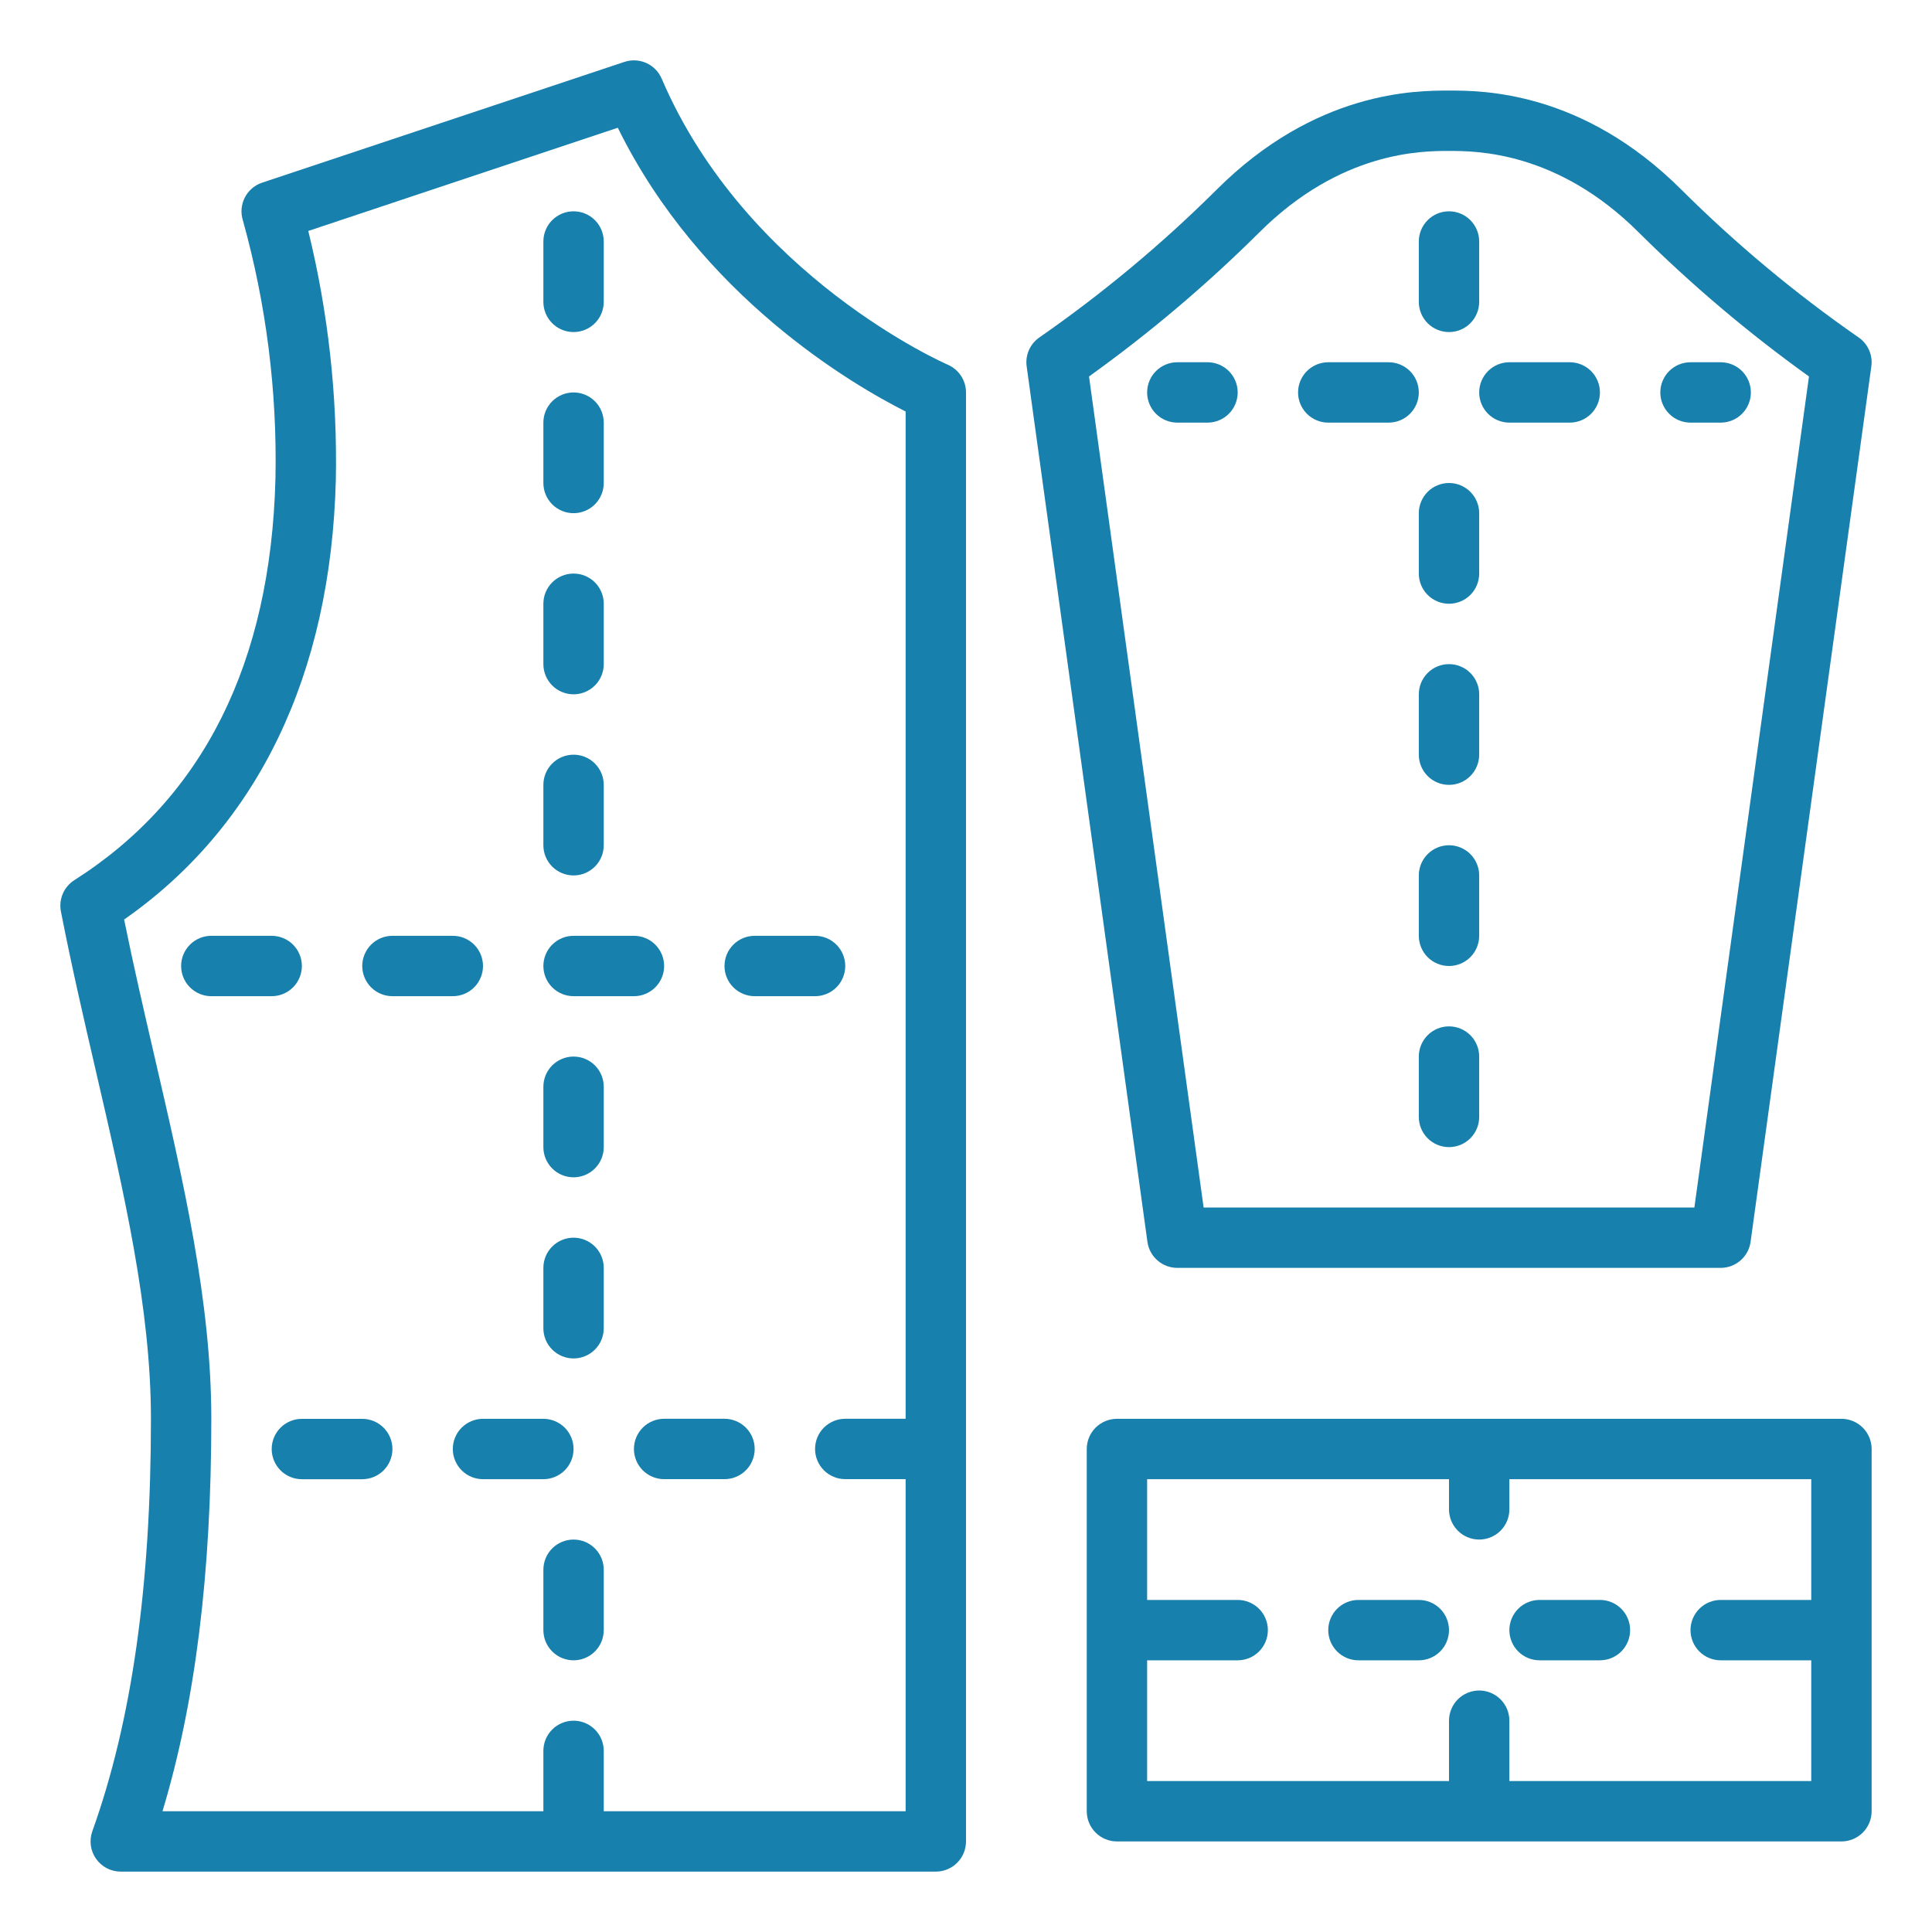
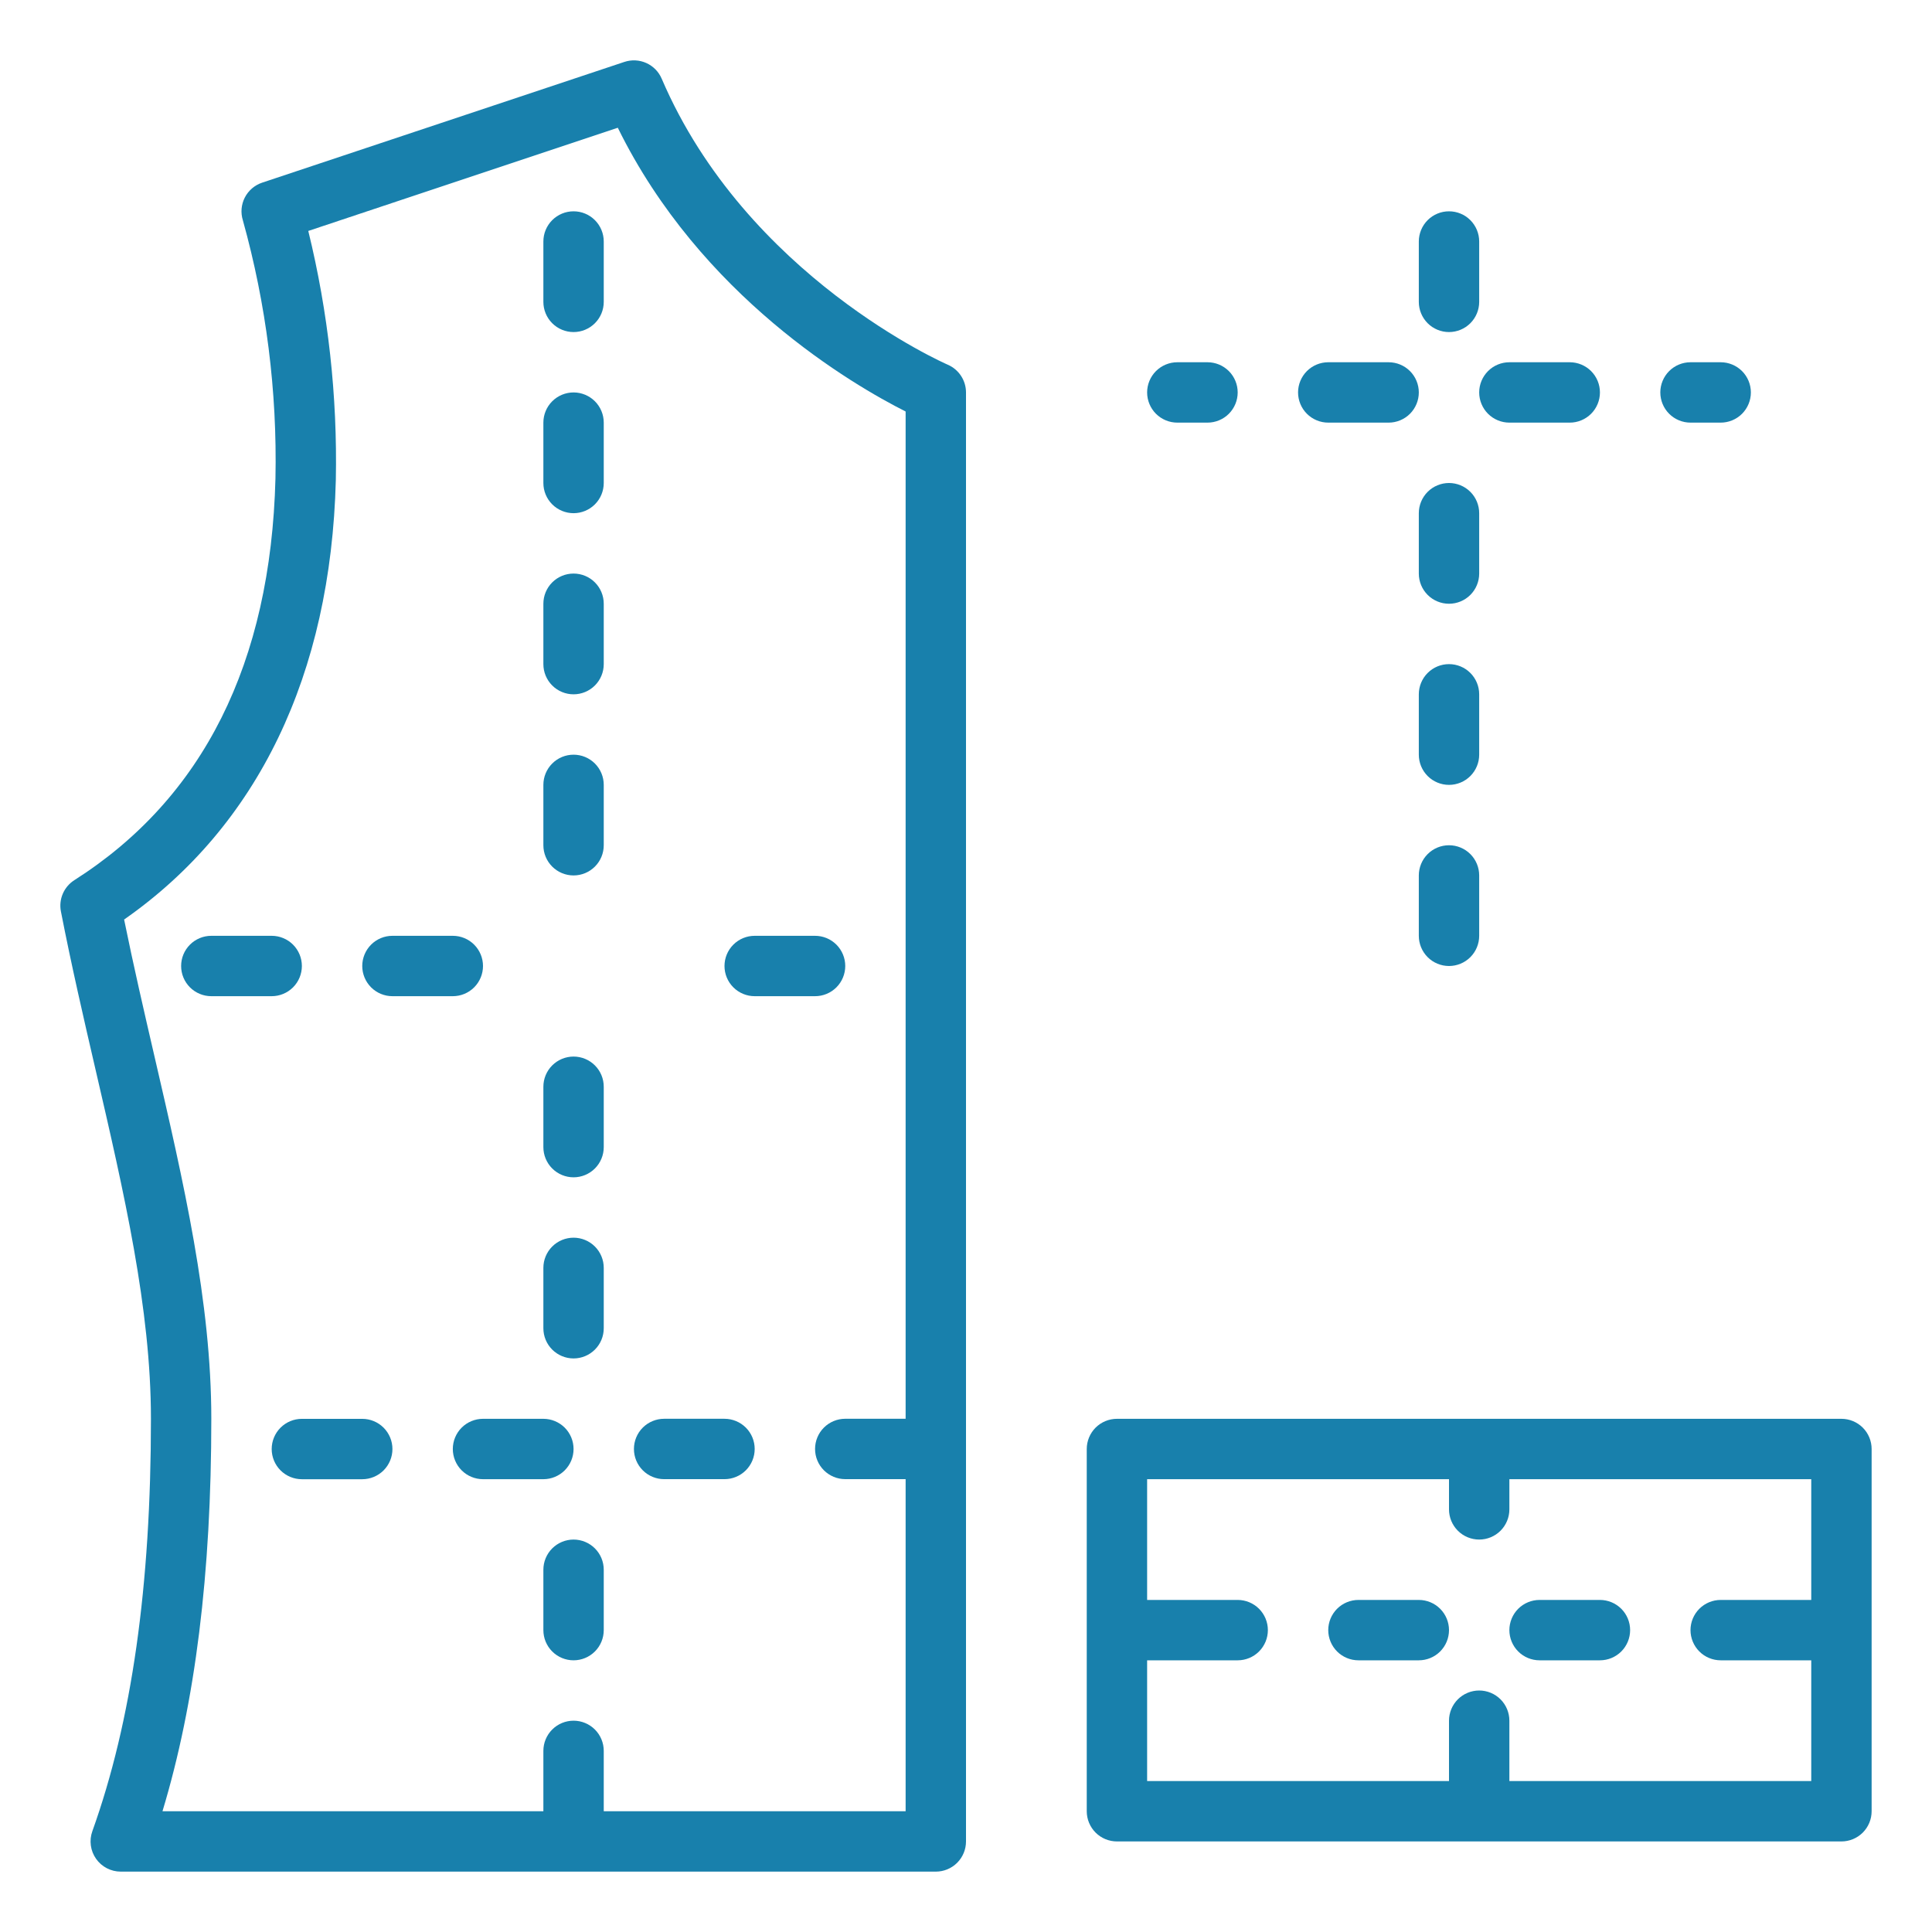
<svg xmlns="http://www.w3.org/2000/svg" width="120" height="120" viewBox="0 0 120 120" fill="none">
  <path d="M60 114.375V24.375C60 24.008 59.892 23.649 59.69 23.343C59.488 23.036 59.201 22.796 58.864 22.651C58.739 22.598 46.367 17.18 41.098 4.886C40.913 4.453 40.572 4.107 40.143 3.914C39.714 3.721 39.228 3.697 38.782 3.845L16.282 11.345C15.816 11.501 15.429 11.833 15.205 12.27C14.982 12.707 14.938 13.215 15.085 13.684C16.538 18.901 17.221 24.304 17.109 29.719C16.816 41.187 12.613 49.582 4.617 54.669C4.299 54.872 4.05 55.165 3.901 55.511C3.752 55.857 3.711 56.24 3.783 56.609C4.433 59.946 5.199 63.26 5.941 66.466C7.708 74.094 9.375 81.3 9.375 88.125C9.375 98.531 8.184 106.91 5.735 113.742C5.633 114.025 5.602 114.328 5.642 114.626C5.682 114.924 5.794 115.208 5.967 115.454C6.14 115.7 6.369 115.901 6.636 116.039C6.903 116.178 7.199 116.25 7.5 116.25H58.125C58.622 116.25 59.099 116.052 59.451 115.701C59.803 115.349 60 114.872 60 114.375ZM56.25 88.122H52.5C52.003 88.122 51.526 88.32 51.174 88.671C50.822 89.023 50.625 89.5 50.625 89.997C50.625 90.494 50.822 90.971 51.174 91.323C51.526 91.674 52.003 91.872 52.5 91.872H56.25V112.5H37.5V108.75C37.5 108.253 37.303 107.776 36.951 107.424C36.599 107.073 36.122 106.875 35.625 106.875C35.128 106.875 34.651 107.073 34.299 107.424C33.947 107.776 33.75 108.253 33.75 108.75V112.5H10.092C12.13 105.756 13.125 97.748 13.125 88.125C13.125 80.872 11.411 73.463 9.596 65.619C8.953 62.84 8.291 59.979 7.709 57.114C16.008 51.321 20.549 41.913 20.859 29.814C20.962 24.605 20.387 19.404 19.148 14.344L38.373 7.935C43.521 18.415 52.973 23.906 56.25 25.559V88.122Z" fill="#1880AC" />
-   <path d="M115.415 20.94C111.501 18.219 107.832 15.16 104.451 11.799C98.277 5.625 92.047 5.625 90 5.625C87.953 5.625 81.723 5.625 75.549 11.799C72.167 15.159 68.498 18.217 64.585 20.94C64.292 21.135 64.06 21.409 63.915 21.73C63.771 22.052 63.719 22.407 63.768 22.756L71.268 77.131C71.329 77.58 71.552 77.991 71.893 78.288C72.234 78.586 72.672 78.75 73.125 78.75H106.875C107.328 78.75 107.765 78.586 108.107 78.288C108.448 77.991 108.671 77.58 108.732 77.131L116.232 22.756C116.281 22.407 116.229 22.052 116.085 21.731C115.94 21.409 115.708 21.135 115.415 20.94ZM105.241 75H74.759L67.641 23.383C71.394 20.692 74.925 17.705 78.202 14.451C83.277 9.375 88.337 9.375 90 9.375C91.663 9.375 96.723 9.375 101.799 14.451C105.075 17.705 108.607 20.692 112.359 23.383L105.241 75Z" fill="#1880AC" />
  <path d="M35.625 20.625C36.122 20.625 36.599 20.427 36.951 20.076C37.303 19.724 37.5 19.247 37.5 18.75V15C37.5 14.503 37.303 14.026 36.951 13.674C36.599 13.322 36.122 13.125 35.625 13.125C35.128 13.125 34.651 13.322 34.299 13.674C33.947 14.026 33.75 14.503 33.75 15V18.75C33.75 19.247 33.947 19.724 34.299 20.076C34.651 20.427 35.128 20.625 35.625 20.625Z" fill="#1880AC" />
  <path d="M90 20.625C90.497 20.625 90.974 20.427 91.326 20.076C91.677 19.724 91.875 19.247 91.875 18.75V15C91.875 14.503 91.677 14.026 91.326 13.674C90.974 13.322 90.497 13.125 90 13.125C89.503 13.125 89.026 13.322 88.674 13.674C88.323 14.026 88.125 14.503 88.125 15V18.75C88.125 19.247 88.323 19.724 88.674 20.076C89.026 20.427 89.503 20.625 90 20.625Z" fill="#1880AC" />
  <path d="M90 30C89.503 30 89.026 30.198 88.674 30.549C88.323 30.901 88.125 31.378 88.125 31.875V35.625C88.125 36.122 88.323 36.599 88.674 36.951C89.026 37.303 89.503 37.5 90 37.5C90.497 37.5 90.974 37.303 91.326 36.951C91.677 36.599 91.875 36.122 91.875 35.625V31.875C91.875 31.378 91.677 30.901 91.326 30.549C90.974 30.198 90.497 30 90 30Z" fill="#1880AC" />
  <path d="M90 41.25C89.503 41.25 89.026 41.447 88.674 41.799C88.323 42.151 88.125 42.628 88.125 43.125V46.875C88.125 47.372 88.323 47.849 88.674 48.201C89.026 48.553 89.503 48.75 90 48.75C90.497 48.75 90.974 48.553 91.326 48.201C91.677 47.849 91.875 47.372 91.875 46.875V43.125C91.875 42.628 91.677 42.151 91.326 41.799C90.974 41.447 90.497 41.25 90 41.25Z" fill="#1880AC" />
  <path d="M90 52.5C89.503 52.5 89.026 52.697 88.674 53.049C88.323 53.401 88.125 53.878 88.125 54.375V58.125C88.125 58.622 88.323 59.099 88.674 59.451C89.026 59.803 89.503 60 90 60C90.497 60 90.974 59.803 91.326 59.451C91.677 59.099 91.875 58.622 91.875 58.125V54.375C91.875 53.878 91.677 53.401 91.326 53.049C90.974 52.697 90.497 52.5 90 52.5Z" fill="#1880AC" />
-   <path d="M90 63.75C89.503 63.75 89.026 63.947 88.674 64.299C88.323 64.651 88.125 65.128 88.125 65.625V69.375C88.125 69.872 88.323 70.349 88.674 70.701C89.026 71.052 89.503 71.25 90 71.25C90.497 71.25 90.974 71.052 91.326 70.701C91.677 70.349 91.875 69.872 91.875 69.375V65.625C91.875 65.128 91.677 64.651 91.326 64.299C90.974 63.947 90.497 63.75 90 63.75Z" fill="#1880AC" />
  <path d="M18.75 60C18.75 59.503 18.552 59.026 18.201 58.674C17.849 58.322 17.372 58.125 16.875 58.125H13.125C12.628 58.125 12.151 58.322 11.799 58.674C11.447 59.026 11.25 59.503 11.25 60C11.25 60.497 11.447 60.974 11.799 61.326C12.151 61.678 12.628 61.875 13.125 61.875H16.875C17.372 61.875 17.849 61.678 18.201 61.326C18.552 60.974 18.75 60.497 18.75 60Z" fill="#1880AC" />
  <path d="M88.125 99.375H84.375C83.878 99.375 83.401 99.573 83.049 99.924C82.698 100.276 82.5 100.753 82.5 101.25C82.5 101.747 82.698 102.224 83.049 102.576C83.401 102.927 83.878 103.125 84.375 103.125H88.125C88.622 103.125 89.099 102.927 89.451 102.576C89.802 102.224 90 101.747 90 101.25C90 100.753 89.802 100.276 89.451 99.924C89.099 99.573 88.622 99.375 88.125 99.375Z" fill="#1880AC" />
  <path d="M95.625 103.125H99.375C99.872 103.125 100.349 102.927 100.701 102.576C101.052 102.224 101.25 101.747 101.25 101.25C101.25 100.753 101.052 100.276 100.701 99.924C100.349 99.573 99.872 99.375 99.375 99.375H95.625C95.128 99.375 94.651 99.573 94.299 99.924C93.948 100.276 93.75 100.753 93.75 101.25C93.75 101.747 93.948 102.224 94.299 102.576C94.651 102.927 95.128 103.125 95.625 103.125Z" fill="#1880AC" />
  <path d="M116.25 90C116.25 89.503 116.052 89.026 115.701 88.674C115.349 88.323 114.872 88.125 114.375 88.125H69.375C68.878 88.125 68.401 88.323 68.049 88.674C67.698 89.026 67.5 89.503 67.5 90V112.5C67.5 112.997 67.698 113.474 68.049 113.826C68.401 114.177 68.878 114.375 69.375 114.375H114.375C114.872 114.375 115.349 114.177 115.701 113.826C116.052 113.474 116.25 112.997 116.25 112.5V90ZM112.5 99.375H106.875C106.378 99.375 105.901 99.573 105.549 99.924C105.198 100.276 105 100.753 105 101.25C105 101.747 105.198 102.224 105.549 102.576C105.901 102.927 106.378 103.125 106.875 103.125H112.5V110.625H93.75V106.875C93.75 106.378 93.552 105.901 93.201 105.549C92.849 105.198 92.372 105 91.875 105C91.378 105 90.901 105.198 90.549 105.549C90.198 105.901 90 106.378 90 106.875V110.625H71.25V103.125H76.875C77.372 103.125 77.849 102.927 78.201 102.576C78.552 102.224 78.75 101.747 78.75 101.25C78.75 100.753 78.552 100.276 78.201 99.924C77.849 99.573 77.372 99.375 76.875 99.375H71.25V91.875H90V93.75C90 94.247 90.198 94.724 90.549 95.076C90.901 95.427 91.378 95.625 91.875 95.625C92.372 95.625 92.849 95.427 93.201 95.076C93.552 94.724 93.75 94.247 93.75 93.75V91.875H112.5V99.375Z" fill="#1880AC" />
  <path d="M75 22.5H73.125C72.628 22.5 72.151 22.698 71.799 23.049C71.448 23.401 71.25 23.878 71.25 24.375C71.25 24.872 71.448 25.349 71.799 25.701C72.151 26.052 72.628 26.25 73.125 26.25H75C75.497 26.25 75.974 26.052 76.326 25.701C76.677 25.349 76.875 24.872 76.875 24.375C76.875 23.878 76.677 23.401 76.326 23.049C75.974 22.698 75.497 22.5 75 22.5Z" fill="#1880AC" />
  <path d="M86.25 22.5H82.5C82.003 22.5 81.526 22.698 81.174 23.049C80.823 23.401 80.625 23.878 80.625 24.375C80.625 24.872 80.823 25.349 81.174 25.701C81.526 26.052 82.003 26.25 82.5 26.25H86.25C86.747 26.25 87.224 26.052 87.576 25.701C87.927 25.349 88.125 24.872 88.125 24.375C88.125 23.878 87.927 23.401 87.576 23.049C87.224 22.698 86.747 22.5 86.25 22.5Z" fill="#1880AC" />
  <path d="M97.5 22.5H93.75C93.253 22.5 92.776 22.698 92.424 23.049C92.073 23.401 91.875 23.878 91.875 24.375C91.875 24.872 92.073 25.349 92.424 25.701C92.776 26.052 93.253 26.25 93.75 26.25H97.5C97.997 26.25 98.474 26.052 98.826 25.701C99.177 25.349 99.375 24.872 99.375 24.375C99.375 23.878 99.177 23.401 98.826 23.049C98.474 22.698 97.997 22.5 97.5 22.5Z" fill="#1880AC" />
  <path d="M105 26.25H106.875C107.372 26.25 107.849 26.052 108.201 25.701C108.552 25.349 108.75 24.872 108.75 24.375C108.75 23.878 108.552 23.401 108.201 23.049C107.849 22.698 107.372 22.5 106.875 22.5H105C104.503 22.5 104.026 22.698 103.674 23.049C103.323 23.401 103.125 23.878 103.125 24.375C103.125 24.872 103.323 25.349 103.674 25.701C104.026 26.052 104.503 26.25 105 26.25Z" fill="#1880AC" />
  <path d="M22.5 88.127H18.75C18.253 88.127 17.776 88.324 17.424 88.676C17.073 89.028 16.875 89.504 16.875 90.002C16.875 90.499 17.073 90.976 17.424 91.328C17.776 91.679 18.253 91.877 18.75 91.877H22.5C22.997 91.877 23.474 91.679 23.826 91.328C24.177 90.976 24.375 90.499 24.375 90.002C24.375 89.504 24.177 89.028 23.826 88.676C23.474 88.324 22.997 88.127 22.5 88.127Z" fill="#1880AC" />
  <path d="M35.625 90C35.625 89.503 35.428 89.026 35.076 88.674C34.724 88.323 34.247 88.125 33.75 88.125H30C29.503 88.125 29.026 88.323 28.674 88.674C28.323 89.026 28.125 89.503 28.125 90C28.125 90.497 28.323 90.974 28.674 91.326C29.026 91.677 29.503 91.875 30 91.875H33.75C34.247 91.875 34.724 91.677 35.076 91.326C35.428 90.974 35.625 90.497 35.625 90Z" fill="#1880AC" />
  <path d="M45 88.123H41.25C40.753 88.123 40.276 88.321 39.924 88.672C39.572 89.024 39.375 89.501 39.375 89.998C39.375 90.496 39.572 90.972 39.924 91.324C40.276 91.676 40.753 91.873 41.25 91.873H45C45.497 91.873 45.974 91.676 46.326 91.324C46.678 90.972 46.875 90.496 46.875 89.998C46.875 89.501 46.678 89.024 46.326 88.672C45.974 88.321 45.497 88.123 45 88.123Z" fill="#1880AC" />
  <path d="M24.375 61.875H28.125C28.622 61.875 29.099 61.678 29.451 61.326C29.802 60.974 30 60.497 30 60C30 59.503 29.802 59.026 29.451 58.674C29.099 58.322 28.622 58.125 28.125 58.125H24.375C23.878 58.125 23.401 58.322 23.049 58.674C22.698 59.026 22.5 59.503 22.5 60C22.5 60.497 22.698 60.974 23.049 61.326C23.401 61.678 23.878 61.875 24.375 61.875Z" fill="#1880AC" />
-   <path d="M35.625 61.875H39.375C39.872 61.875 40.349 61.678 40.701 61.326C41.053 60.974 41.25 60.497 41.25 60C41.25 59.503 41.053 59.026 40.701 58.674C40.349 58.322 39.872 58.125 39.375 58.125H35.625C35.128 58.125 34.651 58.322 34.299 58.674C33.947 59.026 33.75 59.503 33.75 60C33.75 60.497 33.947 60.974 34.299 61.326C34.651 61.678 35.128 61.875 35.625 61.875Z" fill="#1880AC" />
  <path d="M46.875 61.875H50.625C51.122 61.875 51.599 61.678 51.951 61.326C52.303 60.974 52.5 60.497 52.5 60C52.5 59.503 52.303 59.026 51.951 58.674C51.599 58.322 51.122 58.125 50.625 58.125H46.875C46.378 58.125 45.901 58.322 45.549 58.674C45.197 59.026 45 59.503 45 60C45 60.497 45.197 60.974 45.549 61.326C45.901 61.678 46.378 61.875 46.875 61.875Z" fill="#1880AC" />
  <path d="M35.625 31.875C36.122 31.875 36.599 31.677 36.951 31.326C37.303 30.974 37.5 30.497 37.5 30V26.25C37.5 25.753 37.303 25.276 36.951 24.924C36.599 24.573 36.122 24.375 35.625 24.375C35.128 24.375 34.651 24.573 34.299 24.924C33.947 25.276 33.75 25.753 33.75 26.25V30C33.75 30.497 33.947 30.974 34.299 31.326C34.651 31.677 35.128 31.875 35.625 31.875Z" fill="#1880AC" />
  <path d="M35.625 43.125C36.122 43.125 36.599 42.928 36.951 42.576C37.303 42.224 37.5 41.747 37.5 41.25V37.5C37.5 37.003 37.303 36.526 36.951 36.174C36.599 35.822 36.122 35.625 35.625 35.625C35.128 35.625 34.651 35.822 34.299 36.174C33.947 36.526 33.75 37.003 33.75 37.5V41.25C33.75 41.747 33.947 42.224 34.299 42.576C34.651 42.928 35.128 43.125 35.625 43.125Z" fill="#1880AC" />
  <path d="M35.625 54.375C36.122 54.375 36.599 54.178 36.951 53.826C37.303 53.474 37.5 52.997 37.5 52.5V48.75C37.5 48.253 37.303 47.776 36.951 47.424C36.599 47.072 36.122 46.875 35.625 46.875C35.128 46.875 34.651 47.072 34.299 47.424C33.947 47.776 33.75 48.253 33.75 48.75V52.5C33.75 52.997 33.947 53.474 34.299 53.826C34.651 54.178 35.128 54.375 35.625 54.375Z" fill="#1880AC" />
  <path d="M35.625 65.625C35.128 65.625 34.651 65.823 34.299 66.174C33.947 66.526 33.75 67.003 33.75 67.5V71.25C33.75 71.747 33.947 72.224 34.299 72.576C34.651 72.927 35.128 73.125 35.625 73.125C36.122 73.125 36.599 72.927 36.951 72.576C37.303 72.224 37.5 71.747 37.5 71.25V67.5C37.5 67.003 37.303 66.526 36.951 66.174C36.599 65.823 36.122 65.625 35.625 65.625Z" fill="#1880AC" />
  <path d="M35.625 76.875C35.128 76.875 34.651 77.073 34.299 77.424C33.947 77.776 33.75 78.253 33.75 78.75V82.5C33.75 82.997 33.947 83.474 34.299 83.826C34.651 84.177 35.128 84.375 35.625 84.375C36.122 84.375 36.599 84.177 36.951 83.826C37.303 83.474 37.5 82.997 37.5 82.5V78.75C37.5 78.253 37.303 77.776 36.951 77.424C36.599 77.073 36.122 76.875 35.625 76.875Z" fill="#1880AC" />
  <path d="M35.625 95.625C35.128 95.625 34.651 95.823 34.299 96.174C33.947 96.526 33.75 97.003 33.75 97.5V101.25C33.75 101.747 33.947 102.224 34.299 102.576C34.651 102.927 35.128 103.125 35.625 103.125C36.122 103.125 36.599 102.927 36.951 102.576C37.303 102.224 37.5 101.747 37.5 101.25V97.5C37.5 97.003 37.303 96.526 36.951 96.174C36.599 95.823 36.122 95.625 35.625 95.625Z" fill="#1880AC" />
</svg>